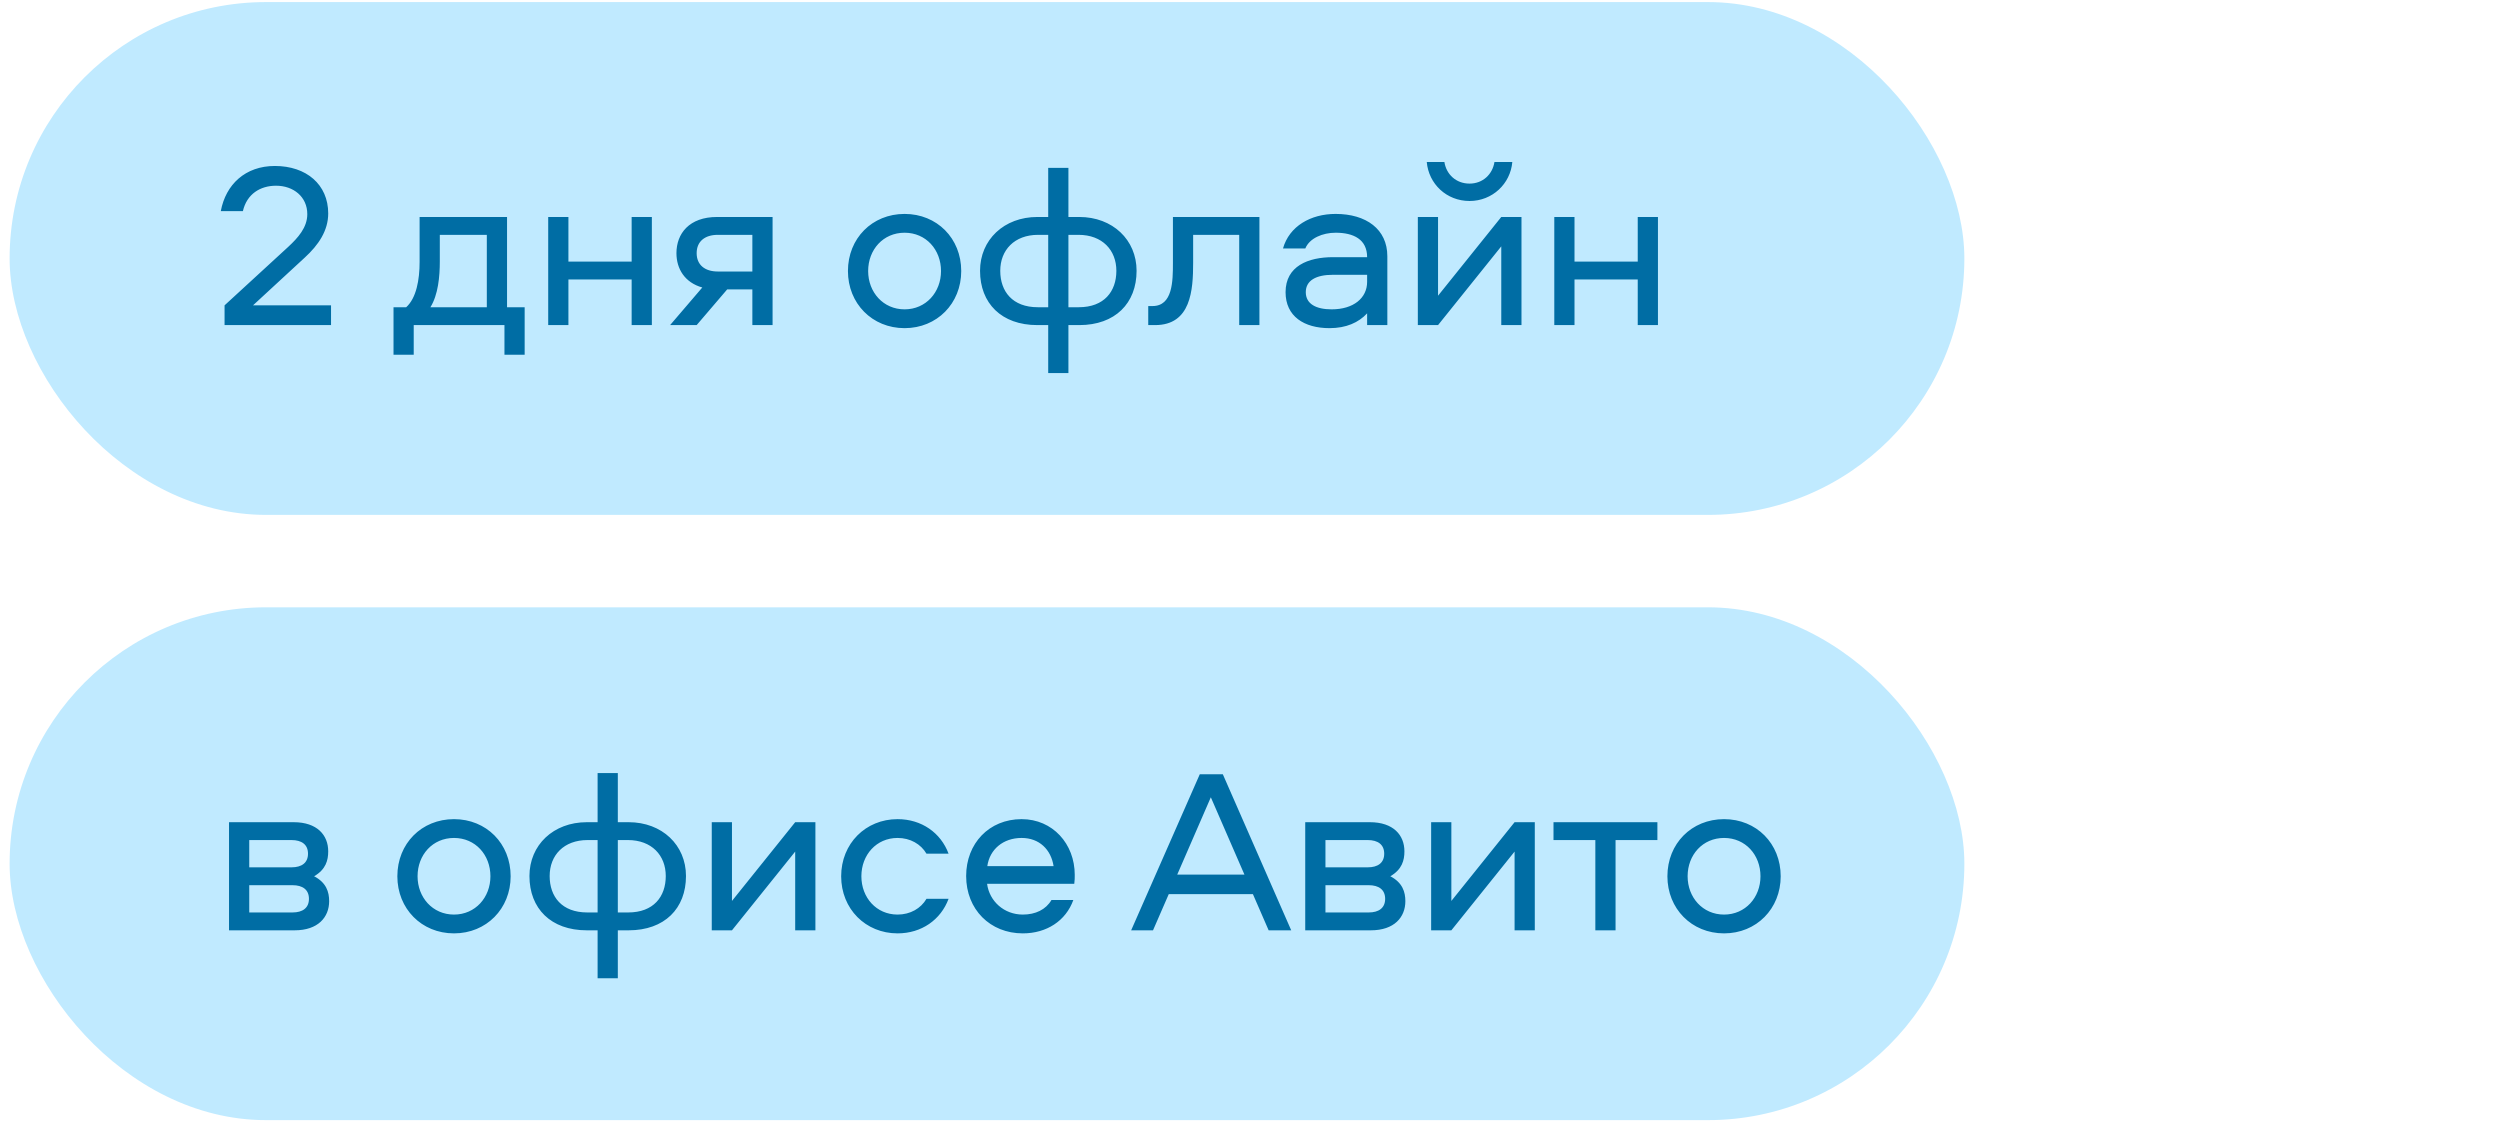
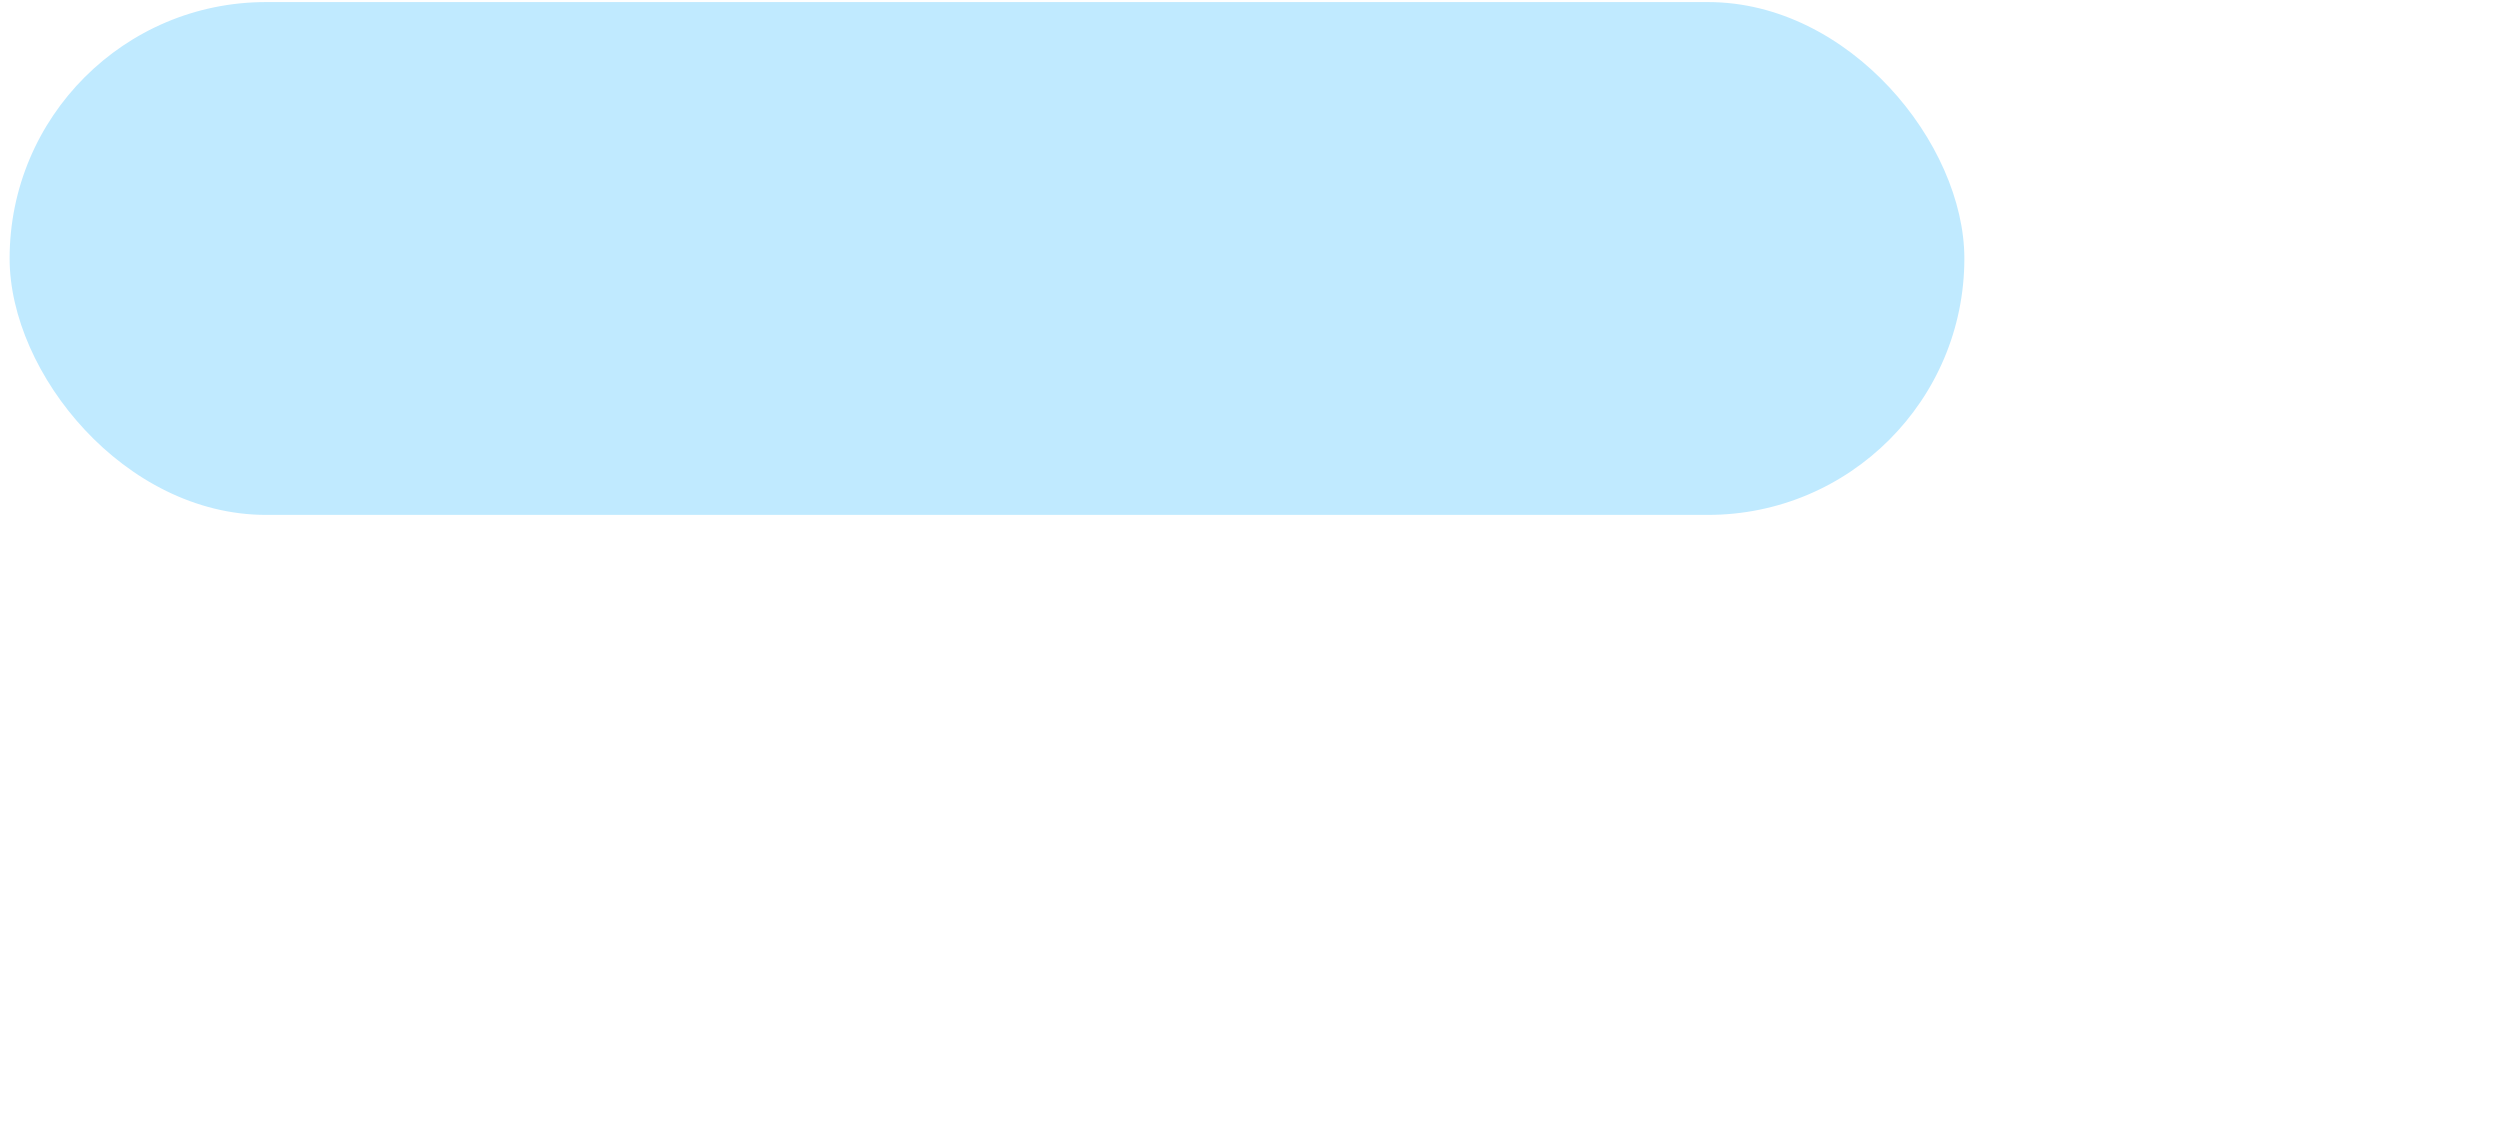
<svg xmlns="http://www.w3.org/2000/svg" width="234" height="105" viewBox="0 0 234 105" fill="none">
  <rect x="0.9" y="0.194" width="182.964" height="48" rx="24" fill="#C0EAFF" />
-   <rect x="0.9" y="56.844" width="182.964" height="48" rx="24" fill="#C0EAFF" />
-   <path d="M23.681 28.581H30.985V30.429H21.019V28.581L26.981 23.103C27.883 22.267 28.763 21.299 28.763 20.045C28.763 18.417 27.465 17.383 25.837 17.383C24.363 17.383 23.109 18.153 22.735 19.759H20.667C21.129 17.273 22.955 15.535 25.727 15.535C28.675 15.535 30.721 17.273 30.721 19.979C30.721 21.585 29.819 22.927 28.521 24.115L23.681 28.581ZM49.108 33.201H47.217V30.429H38.724V33.201H36.833V28.757H38.02C38.967 27.899 39.275 26.205 39.275 24.511V20.309H47.459V28.757H49.108V33.201ZM41.166 24.489C41.166 25.875 41.013 27.591 40.286 28.757H45.566V21.981H41.166V24.489ZM59.122 20.309H61.014V30.429H59.122V26.161H53.204V30.429H51.312V20.309H53.204V24.489H59.122V20.309ZM70.421 27.085H68.067L65.207 30.429H62.721L65.735 26.909C64.085 26.447 63.315 25.149 63.315 23.697C63.315 21.871 64.503 20.309 67.121 20.309H72.313V30.429H70.421V27.085ZM70.421 21.981H67.187C65.977 21.981 65.207 22.597 65.207 23.697C65.207 24.797 65.977 25.413 67.187 25.413H70.421V21.981ZM84.669 20.023C87.705 20.023 89.971 22.311 89.971 25.369C89.971 28.405 87.705 30.715 84.669 30.715C81.633 30.715 79.367 28.405 79.367 25.369C79.367 22.311 81.633 20.023 84.669 20.023ZM84.669 28.955C86.671 28.955 88.079 27.349 88.079 25.369C88.079 23.367 86.671 21.783 84.669 21.783C82.667 21.783 81.259 23.367 81.259 25.369C81.259 27.349 82.667 28.955 84.669 28.955ZM98.112 15.711H100.004V20.309H101.016C104.14 20.309 106.384 22.443 106.384 25.347C106.384 28.383 104.382 30.429 101.016 30.429H100.004V34.917H98.112V30.429H97.1C93.734 30.429 91.732 28.383 91.732 25.347C91.732 22.443 93.976 20.309 97.1 20.309H98.112V15.711ZM100.95 21.981H100.004V28.757H100.972C103.348 28.757 104.492 27.283 104.492 25.347C104.492 23.411 103.172 21.981 100.95 21.981ZM98.112 21.981H97.166C94.944 21.981 93.624 23.411 93.624 25.347C93.624 27.283 94.768 28.757 97.144 28.757H98.112V21.981ZM109.786 20.309H117.882V30.429H115.99V21.981H111.678V24.599C111.678 27.151 111.48 30.429 108.114 30.429H107.476V28.647H107.872C109.764 28.647 109.786 26.337 109.786 24.599V20.309ZM125.015 20.023C127.875 20.023 129.855 21.453 129.855 23.983V30.429H127.963V29.329C127.171 30.187 126.005 30.715 124.443 30.715C122.067 30.715 120.329 29.615 120.329 27.349C120.329 24.907 122.441 24.071 124.773 24.071H127.963C127.963 22.399 126.687 21.783 125.015 21.783C123.805 21.783 122.573 22.289 122.177 23.257H120.087C120.681 21.167 122.683 20.023 125.015 20.023ZM127.963 26.381V25.721H124.751C123.189 25.721 122.221 26.249 122.221 27.349C122.221 28.449 123.189 28.955 124.641 28.955C126.687 28.955 127.963 27.899 127.963 26.381ZM134.601 30.429H132.709V20.309H134.601V27.679L140.519 20.309H142.411V30.429H140.519V23.059L134.601 30.429ZM137.549 17.185C138.803 17.185 139.705 16.305 139.881 15.161H141.553C141.377 17.207 139.683 18.813 137.549 18.813C135.393 18.813 133.721 17.207 133.545 15.161H135.195C135.371 16.305 136.273 17.185 137.549 17.185ZM153.292 20.309H155.184V30.429H153.292V26.161H147.374V30.429H145.482V20.309H147.374V24.489H153.292V20.309Z" fill="#006DA4" />
-   <path d="M29.401 82.018C30.545 82.612 30.809 83.492 30.809 84.35C30.809 85.846 29.775 87.078 27.575 87.078H21.437V76.958H27.487C29.687 76.958 30.721 78.168 30.721 79.686C30.721 80.522 30.501 81.38 29.401 82.018ZM27.377 85.406C28.323 85.406 28.917 84.988 28.917 84.13C28.917 83.272 28.323 82.854 27.377 82.854H23.329V85.406H27.377ZM27.289 81.182C28.235 81.182 28.829 80.764 28.829 79.906C28.829 79.048 28.235 78.63 27.289 78.63H23.329V81.182H27.289ZM42.494 76.672C45.53 76.672 47.796 78.96 47.796 82.018C47.796 85.054 45.53 87.364 42.494 87.364C39.458 87.364 37.192 85.054 37.192 82.018C37.192 78.96 39.458 76.672 42.494 76.672ZM42.494 85.604C44.496 85.604 45.904 83.998 45.904 82.018C45.904 80.016 44.496 78.432 42.494 78.432C40.492 78.432 39.084 80.016 39.084 82.018C39.084 83.998 40.492 85.604 42.494 85.604ZM55.936 72.36H57.828V76.958H58.84C61.964 76.958 64.208 79.092 64.208 81.996C64.208 85.032 62.206 87.078 58.84 87.078H57.828V91.566H55.936V87.078H54.924C51.558 87.078 49.556 85.032 49.556 81.996C49.556 79.092 51.8 76.958 54.924 76.958H55.936V72.36ZM58.774 78.63H57.828V85.406H58.796C61.172 85.406 62.316 83.932 62.316 81.996C62.316 80.06 60.996 78.63 58.774 78.63ZM55.936 78.63H54.99C52.768 78.63 51.448 80.06 51.448 81.996C51.448 83.932 52.592 85.406 54.968 85.406H55.936V78.63ZM68.512 87.078H66.62V76.958H68.512V84.328L74.43 76.958H76.322V87.078H74.43V79.708L68.512 87.078ZM88.787 79.906H86.719C86.191 79.004 85.201 78.432 84.013 78.432C82.033 78.432 80.625 80.016 80.625 82.018C80.625 84.02 82.033 85.604 84.013 85.604C85.201 85.604 86.191 85.032 86.719 84.13H88.787C88.061 86.088 86.257 87.364 84.013 87.364C81.021 87.364 78.733 85.076 78.733 82.018C78.733 78.96 81.021 76.672 84.013 76.672C86.257 76.672 88.061 77.948 88.787 79.906ZM95.734 85.604C96.922 85.604 97.89 85.142 98.418 84.24H100.464C99.76 86.198 97.956 87.364 95.734 87.364C92.676 87.364 90.432 85.12 90.432 81.996C90.432 78.96 92.566 76.672 95.624 76.672C98.528 76.672 100.596 78.982 100.596 81.886C100.596 82.128 100.596 82.436 100.552 82.722H92.39C92.61 84.372 93.996 85.604 95.734 85.604ZM95.624 78.432C93.886 78.432 92.632 79.51 92.412 81.072H98.616C98.374 79.51 97.274 78.432 95.624 78.432ZM109.396 83.69L107.922 87.078H105.876L112.3 72.47H114.456L120.858 87.078H118.746L117.272 83.69H109.396ZM116.48 81.864L113.334 74.626L110.188 81.864H116.48ZM130.134 82.018C131.278 82.612 131.542 83.492 131.542 84.35C131.542 85.846 130.508 87.078 128.308 87.078H122.17V76.958H128.22C130.42 76.958 131.454 78.168 131.454 79.686C131.454 80.522 131.234 81.38 130.134 82.018ZM128.11 85.406C129.056 85.406 129.65 84.988 129.65 84.13C129.65 83.272 129.056 82.854 128.11 82.854H124.062V85.406H128.11ZM128.022 81.182C128.968 81.182 129.562 80.764 129.562 79.906C129.562 79.048 128.968 78.63 128.022 78.63H124.062V81.182H128.022ZM135.847 87.078H133.955V76.958H135.847V84.328L141.765 76.958H143.657V87.078H141.765V79.708L135.847 87.078ZM145.408 78.63V76.958H155.132V78.63H151.216V87.078H149.324V78.63H145.408ZM161.371 76.672C164.407 76.672 166.673 78.96 166.673 82.018C166.673 85.054 164.407 87.364 161.371 87.364C158.335 87.364 156.069 85.054 156.069 82.018C156.069 78.96 158.335 76.672 161.371 76.672ZM161.371 85.604C163.373 85.604 164.781 83.998 164.781 82.018C164.781 80.016 163.373 78.432 161.371 78.432C159.369 78.432 157.961 80.016 157.961 82.018C157.961 83.998 159.369 85.604 161.371 85.604Z" fill="#006DA4" />
</svg>